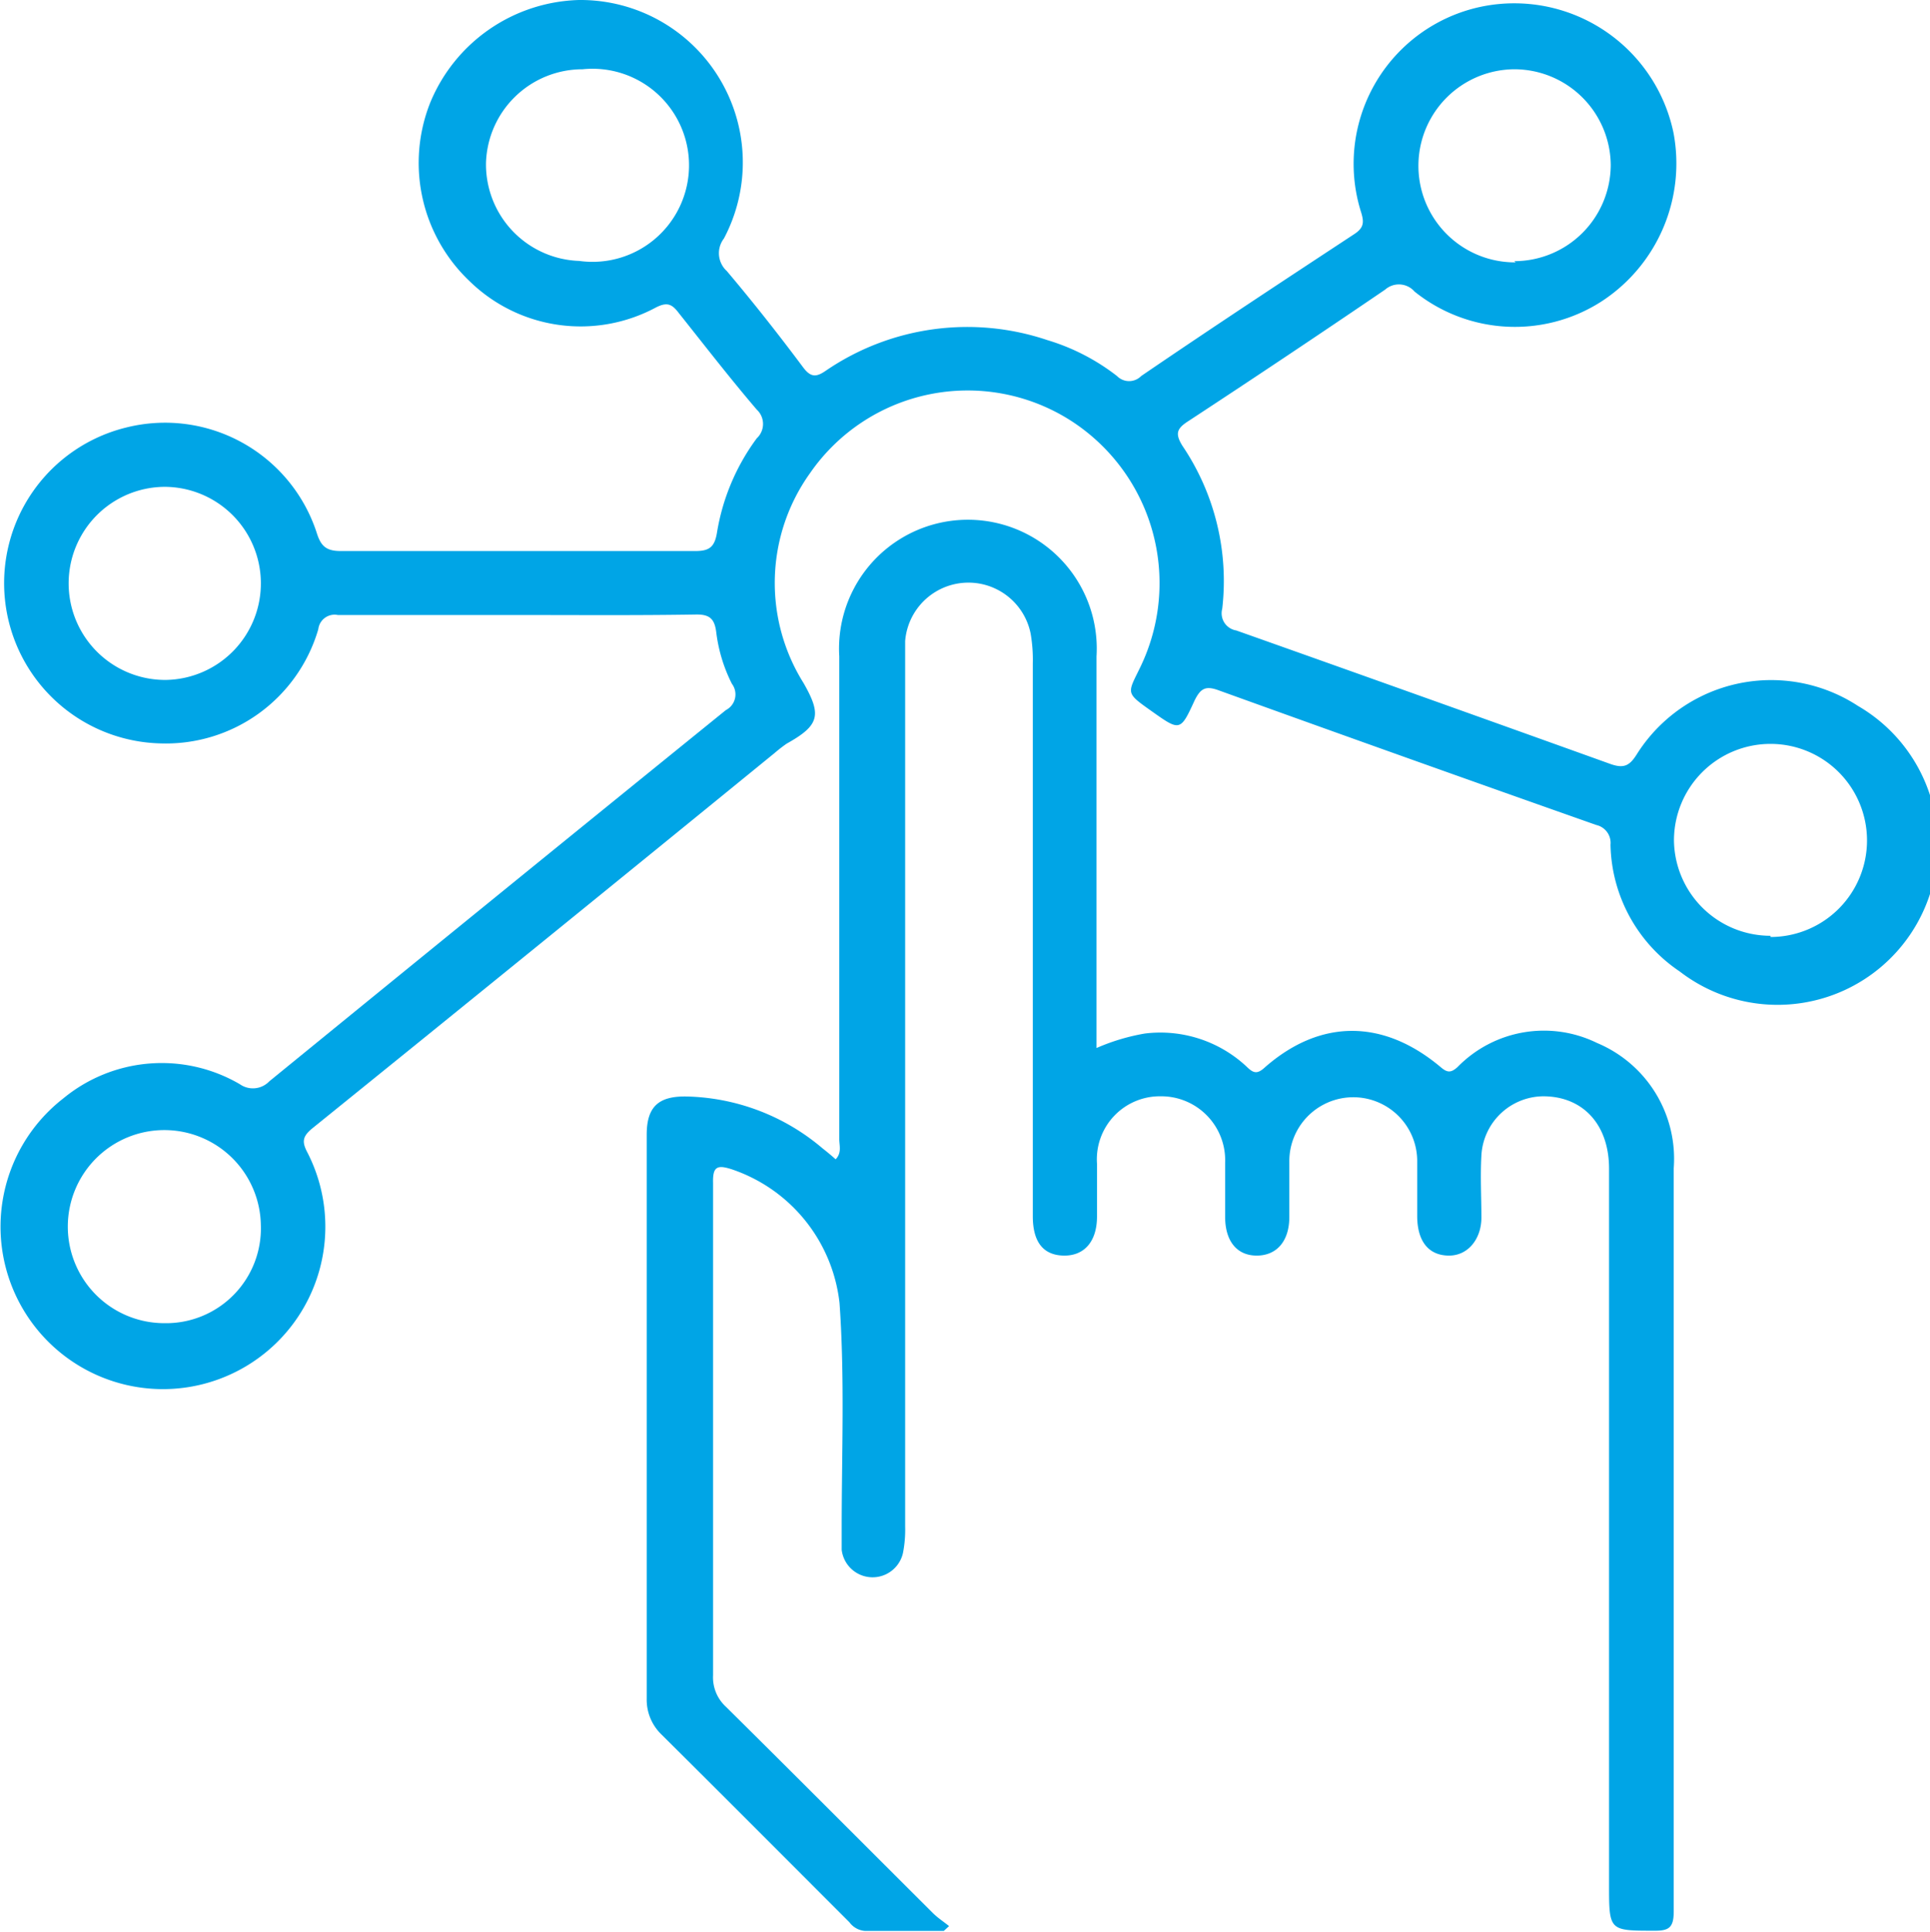
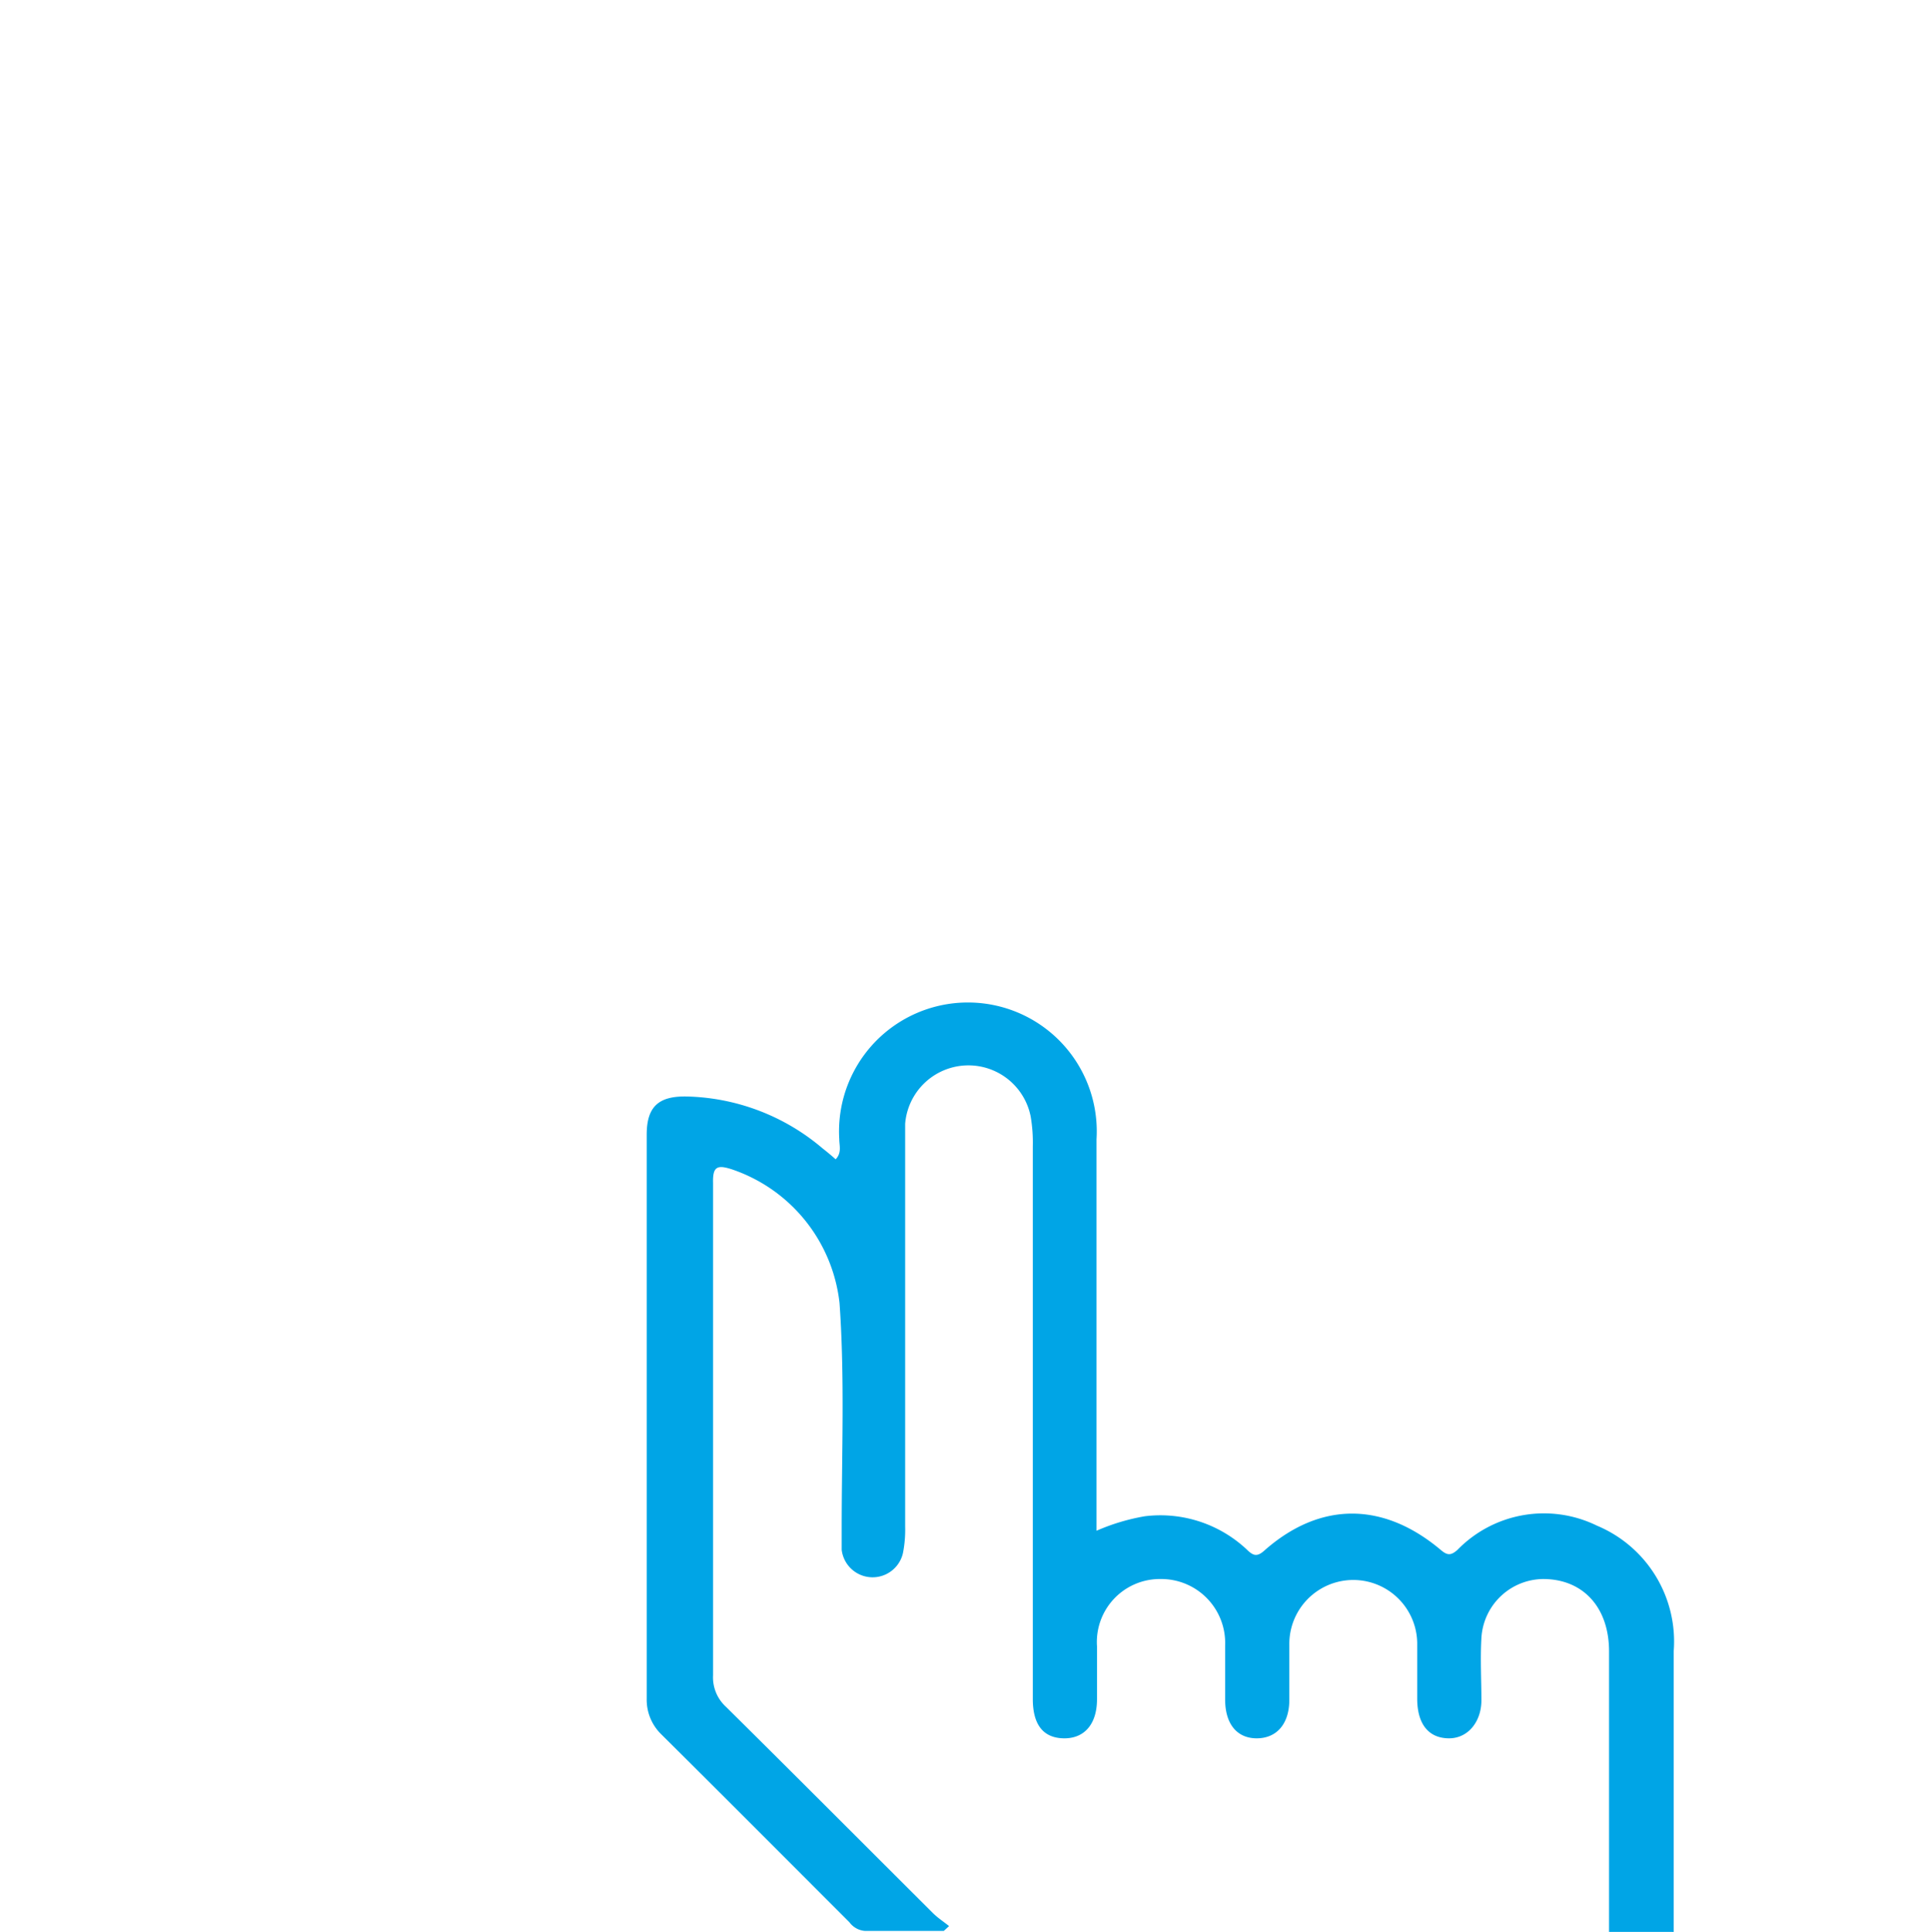
<svg xmlns="http://www.w3.org/2000/svg" viewBox="0 0 79.98 80.04">
  <defs>
    <style>.cls-1{fill:#00a5e6;}</style>
  </defs>
  <title>Recurso 6</title>
  <g id="Capa_2" data-name="Capa 2">
    <g id="Layer_1" data-name="Layer 1">
-       <path class="cls-1" d="M21.42,25.48c-2.47,0-5,0-7.42,0a.68.68,0,0,0-.81.59,6.58,6.58,0,0,1-6.52,4.73A6.64,6.64,0,0,1,5.24,17.71a6.61,6.61,0,0,1,7.88,4.35c.17.55.38.77,1,.77q7.35,0,14.69,0c.58,0,.8-.16.9-.75a9,9,0,0,1,1.65-3.92.81.81,0,0,0,0-1.19c-1.12-1.31-2.17-2.67-3.23-4-.28-.37-.48-.47-.95-.23a6.59,6.59,0,0,1-7.73-1.1,6.75,6.75,0,0,1-1.62-7.39A6.87,6.87,0,0,1,24,0a6.73,6.73,0,0,1,6,9.88,1,1,0,0,0,.12,1.35c1.09,1.29,2.14,2.62,3.17,4,.31.41.54.4.93.13a10.39,10.39,0,0,1,9.18-1.27,8.83,8.83,0,0,1,2.89,1.49.7.7,0,0,0,1,0c2.93-2,5.88-3.94,8.83-5.88.4-.26.41-.49.29-.89A6.65,6.65,0,0,1,61.28.3a6.74,6.74,0,0,1,8.07,5.2,6.82,6.82,0,0,1-3,7,6.64,6.64,0,0,1-7.73-.42A.86.86,0,0,0,57.4,12q-4.07,2.77-8.19,5.47c-.44.29-.52.5-.21,1a10,10,0,0,1,1.65,6.75.72.72,0,0,0,.58.9q7.76,2.75,15.5,5.53c.56.2.8.08,1.1-.4A6.58,6.58,0,0,1,77,29.25a6.64,6.64,0,1,1-7.39,11A6.48,6.48,0,0,1,66.74,35a.76.76,0,0,0-.59-.82Q58.32,31.42,50.5,28.6c-.54-.2-.75-.08-1,.43-.58,1.27-.61,1.26-1.74.46s-1.05-.73-.51-1.84a8,8,0,0,0-2.95-10.27A7.94,7.94,0,0,0,33.57,19.6a7.81,7.81,0,0,0-.27,8.7c.76,1.33.66,1.75-.7,2.51a5.85,5.85,0,0,0-.49.38Q22.53,39,12.94,46.75c-.4.33-.44.55-.2,1A6.73,6.73,0,1,1,2.62,45.51a6.41,6.41,0,0,1,7.32-.59.94.94,0,0,0,1.22-.12q9.45-7.71,18.92-15.38a.73.73,0,0,0,.25-1.09,6.46,6.46,0,0,1-.65-2.15c-.07-.53-.26-.73-.84-.72C26.37,25.5,23.9,25.48,21.42,25.48ZM24,10.81a4,4,0,1,0,.14-7.94,4,4,0,0,0-4,3.88A4,4,0,0,0,24,10.81ZM10.81,24.11a4,4,0,0,0-4-3.94,4,4,0,1,0,.07,8A4,4,0,0,0,10.81,24.11ZM62.75,10.82a4,4,0,0,0,4-4,4,4,0,0,0-4-3.95,4,4,0,0,0,.06,8Zm10.62,28a4,4,0,1,0-4-4A4,4,0,0,0,73.37,38.77Zm-62.56,12a4,4,0,0,0-4-4,4,4,0,0,0-4,4,4,4,0,0,0,4,4A3.93,3.93,0,0,0,10.81,50.76Z" />
-       <path class="cls-1" d="M39.11,80c-1.09,0-2.18,0-3.26,0a.88.88,0,0,1-.65-.36c-2.6-2.6-5.19-5.2-7.8-7.79a2,2,0,0,1-.6-1.47c0-7.79,0-15.58,0-23.37,0-1.18.51-1.62,1.72-1.58a9,9,0,0,1,5.57,2.15q.27.21.54.45c.26-.27.15-.57.15-.83q0-10,0-20a5.34,5.34,0,1,1,10.66,0c0,5.11,0,10.21,0,15.32v.9a8.62,8.62,0,0,1,2-.6,5.23,5.23,0,0,1,4.24,1.39c.26.25.42.31.75,0,2.29-2,4.89-2,7.27,0,.27.23.42.25.7,0a5,5,0,0,1,5.78-1,5.2,5.2,0,0,1,3.18,5.19q0,15.39,0,30.79c0,.68-.2.81-.83.8-1.84,0-1.85,0-1.85-1.88q0-14.83,0-29.69c0-1.85-1.1-3-2.73-3a2.59,2.59,0,0,0-2.56,2.45c-.05.86,0,1.72,0,2.58s-.54,1.58-1.36,1.57-1.29-.58-1.3-1.61c0-.78,0-1.56,0-2.34a2.65,2.65,0,1,0-5.3.08c0,.76,0,1.52,0,2.27,0,1-.52,1.59-1.33,1.6s-1.32-.56-1.33-1.58c0-.76,0-1.51,0-2.27a2.65,2.65,0,0,0-2.68-2.75,2.61,2.61,0,0,0-2.63,2.79c0,.73,0,1.46,0,2.19,0,1.05-.54,1.64-1.39,1.62s-1.27-.58-1.27-1.63c0-7.64,0-15.27,0-22.9a6.36,6.36,0,0,0-.09-1.24,2.63,2.63,0,0,0-5.2.31c0,.34,0,.68,0,1V63.25a5,5,0,0,1-.09,1.09,1.29,1.29,0,0,1-2.54-.13c0-.31,0-.62,0-.93,0-3.1.13-6.2-.09-9.3a6.62,6.62,0,0,0-4.45-5.53c-.61-.2-.81-.13-.79.56,0,1.59,0,3.18,0,4.77,0,5.21,0,10.42,0,15.63a1.65,1.65,0,0,0,.53,1.3c2.87,2.84,5.72,5.7,8.58,8.55.2.2.45.36.67.54Z" />
+       <path class="cls-1" d="M39.11,80c-1.09,0-2.18,0-3.26,0a.88.88,0,0,1-.65-.36c-2.6-2.6-5.19-5.2-7.8-7.79a2,2,0,0,1-.6-1.47c0-7.79,0-15.58,0-23.37,0-1.18.51-1.62,1.72-1.58a9,9,0,0,1,5.57,2.15q.27.21.54.45c.26-.27.15-.57.15-.83a5.34,5.34,0,1,1,10.66,0c0,5.11,0,10.21,0,15.32v.9a8.62,8.62,0,0,1,2-.6,5.23,5.23,0,0,1,4.24,1.39c.26.25.42.31.75,0,2.29-2,4.89-2,7.27,0,.27.23.42.25.7,0a5,5,0,0,1,5.78-1,5.2,5.2,0,0,1,3.18,5.19q0,15.39,0,30.79c0,.68-.2.81-.83.8-1.84,0-1.85,0-1.85-1.88q0-14.83,0-29.69c0-1.85-1.1-3-2.73-3a2.59,2.59,0,0,0-2.56,2.45c-.05.86,0,1.72,0,2.58s-.54,1.58-1.36,1.57-1.29-.58-1.3-1.61c0-.78,0-1.56,0-2.34a2.65,2.65,0,1,0-5.3.08c0,.76,0,1.52,0,2.27,0,1-.52,1.59-1.33,1.6s-1.32-.56-1.33-1.58c0-.76,0-1.51,0-2.27a2.65,2.65,0,0,0-2.68-2.75,2.61,2.61,0,0,0-2.63,2.79c0,.73,0,1.46,0,2.19,0,1.05-.54,1.64-1.39,1.62s-1.27-.58-1.27-1.63c0-7.64,0-15.27,0-22.9a6.36,6.36,0,0,0-.09-1.24,2.63,2.63,0,0,0-5.2.31c0,.34,0,.68,0,1V63.25a5,5,0,0,1-.09,1.09,1.29,1.29,0,0,1-2.54-.13c0-.31,0-.62,0-.93,0-3.1.13-6.2-.09-9.3a6.62,6.62,0,0,0-4.45-5.53c-.61-.2-.81-.13-.79.56,0,1.59,0,3.18,0,4.77,0,5.21,0,10.42,0,15.63a1.65,1.65,0,0,0,.53,1.3c2.87,2.84,5.72,5.7,8.58,8.55.2.2.45.36.67.54Z" />
    </g>
  </g>
</svg>